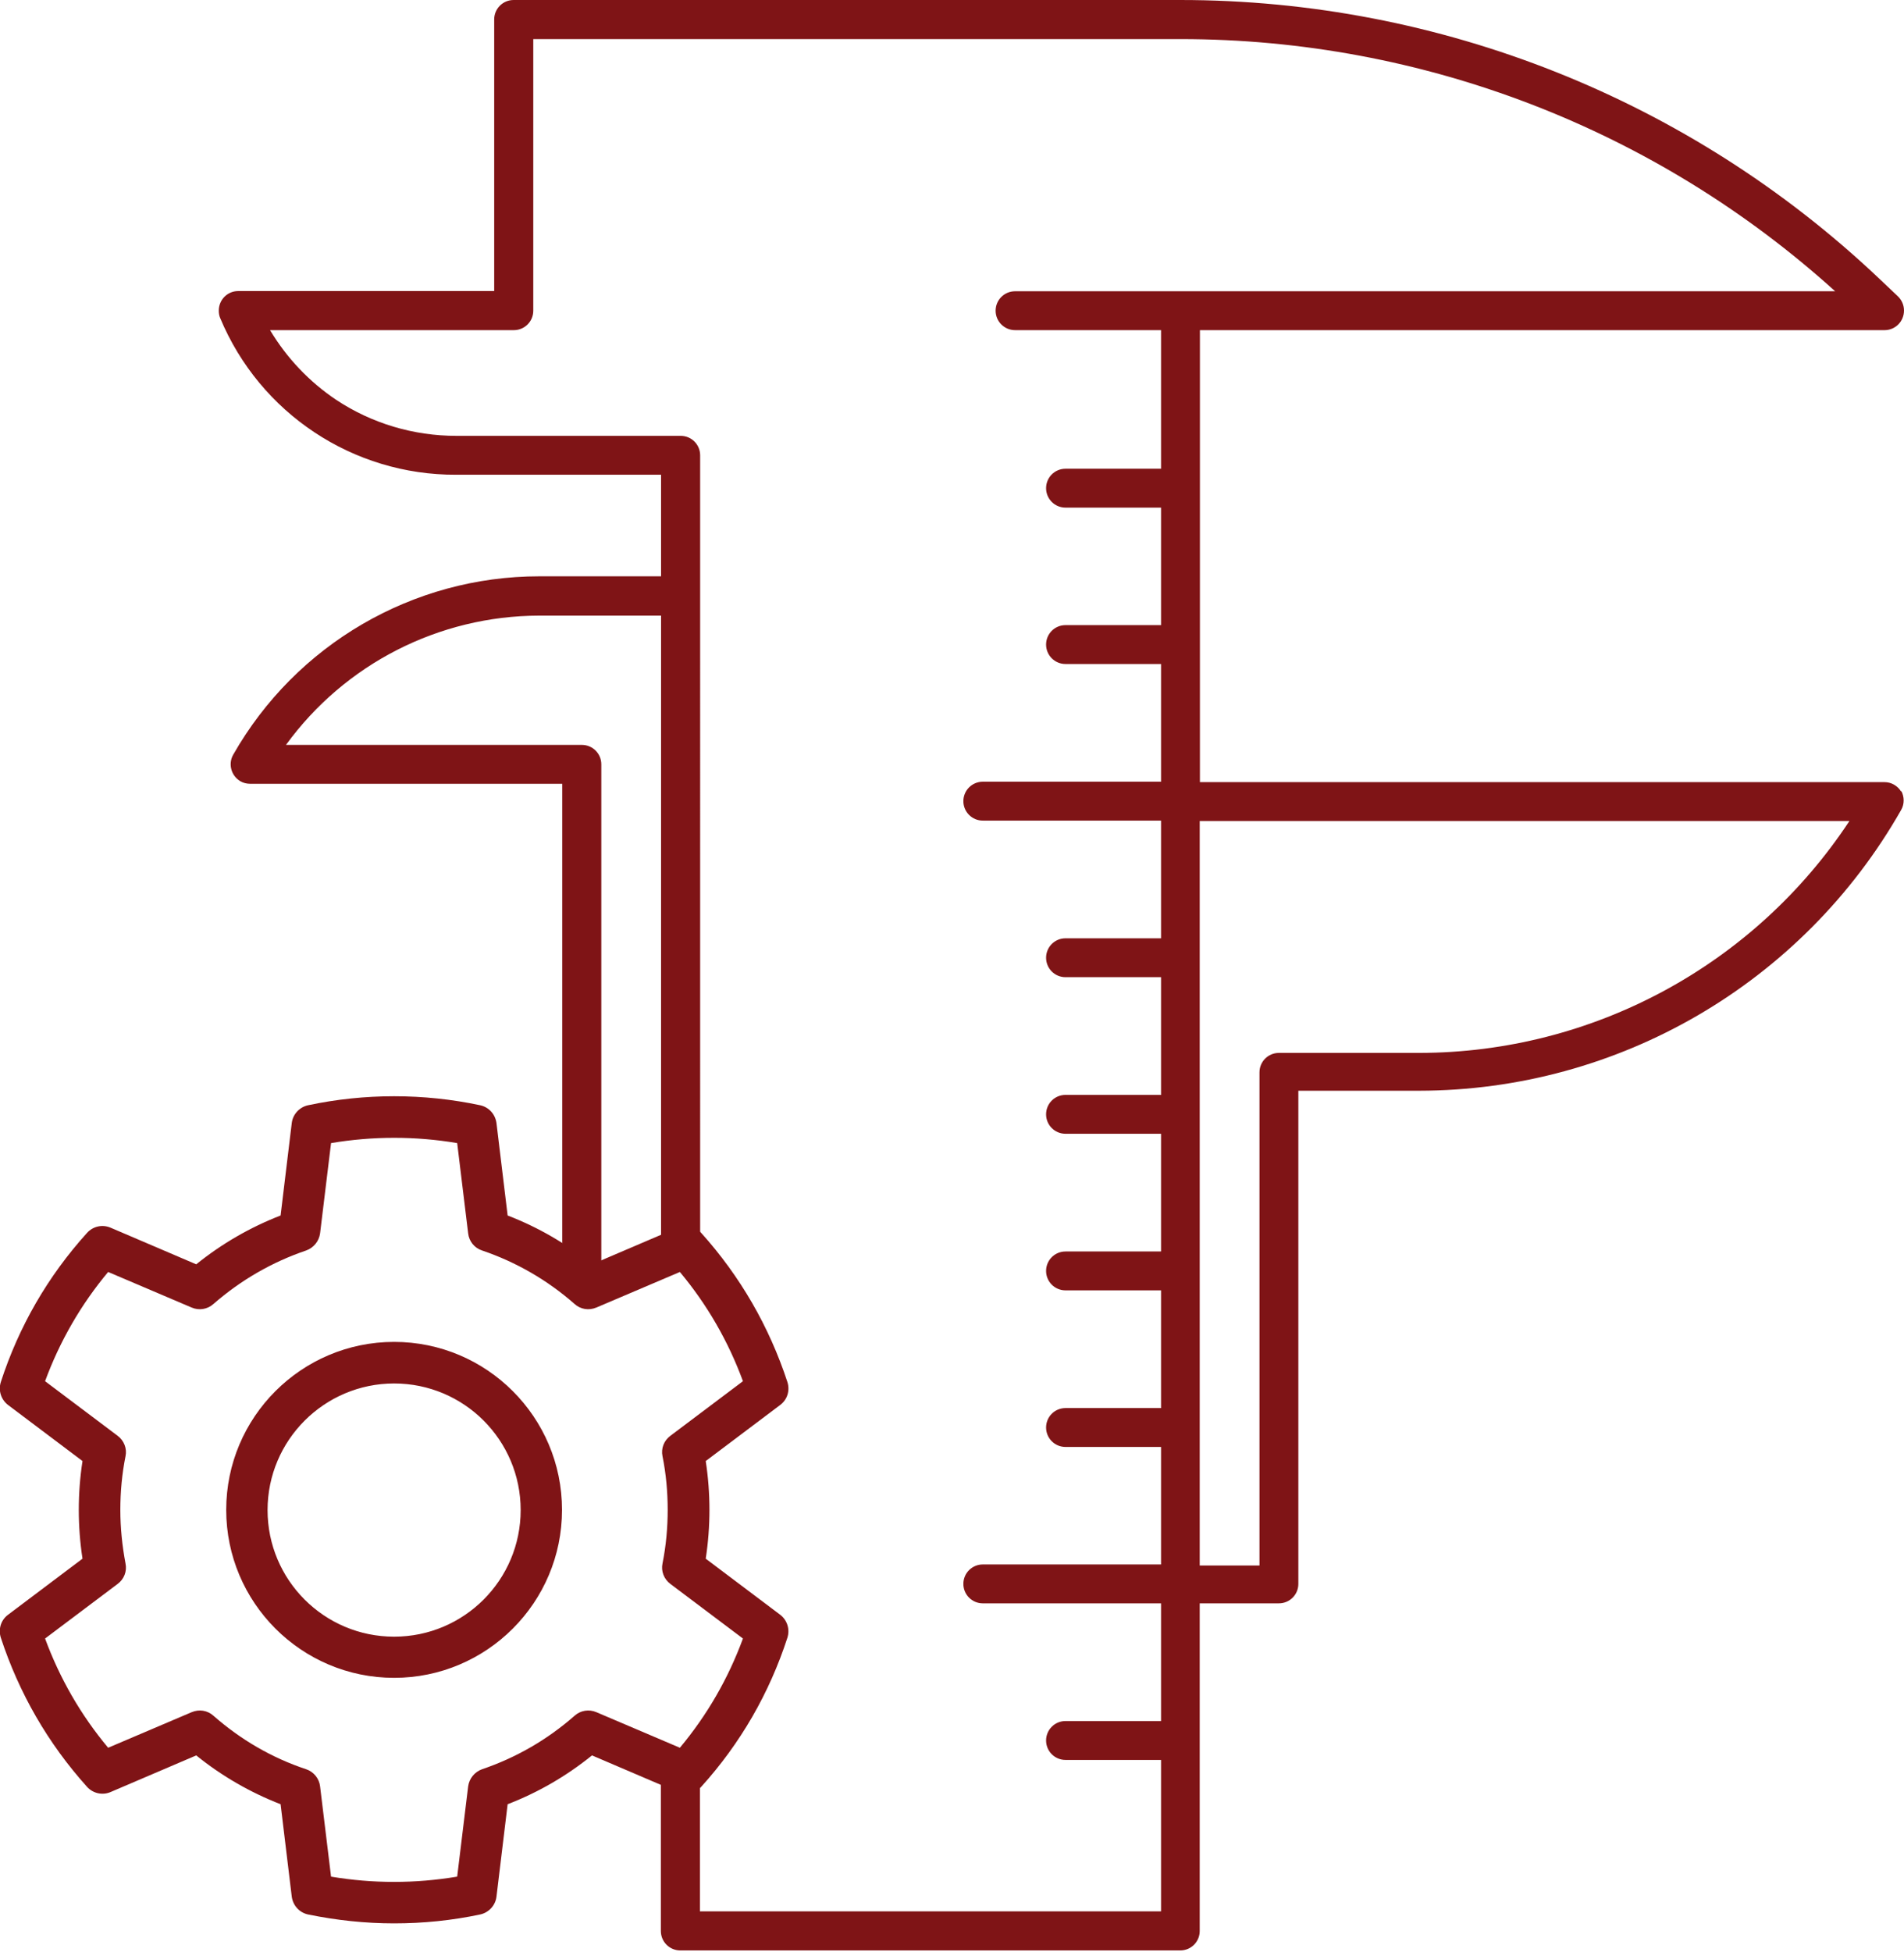
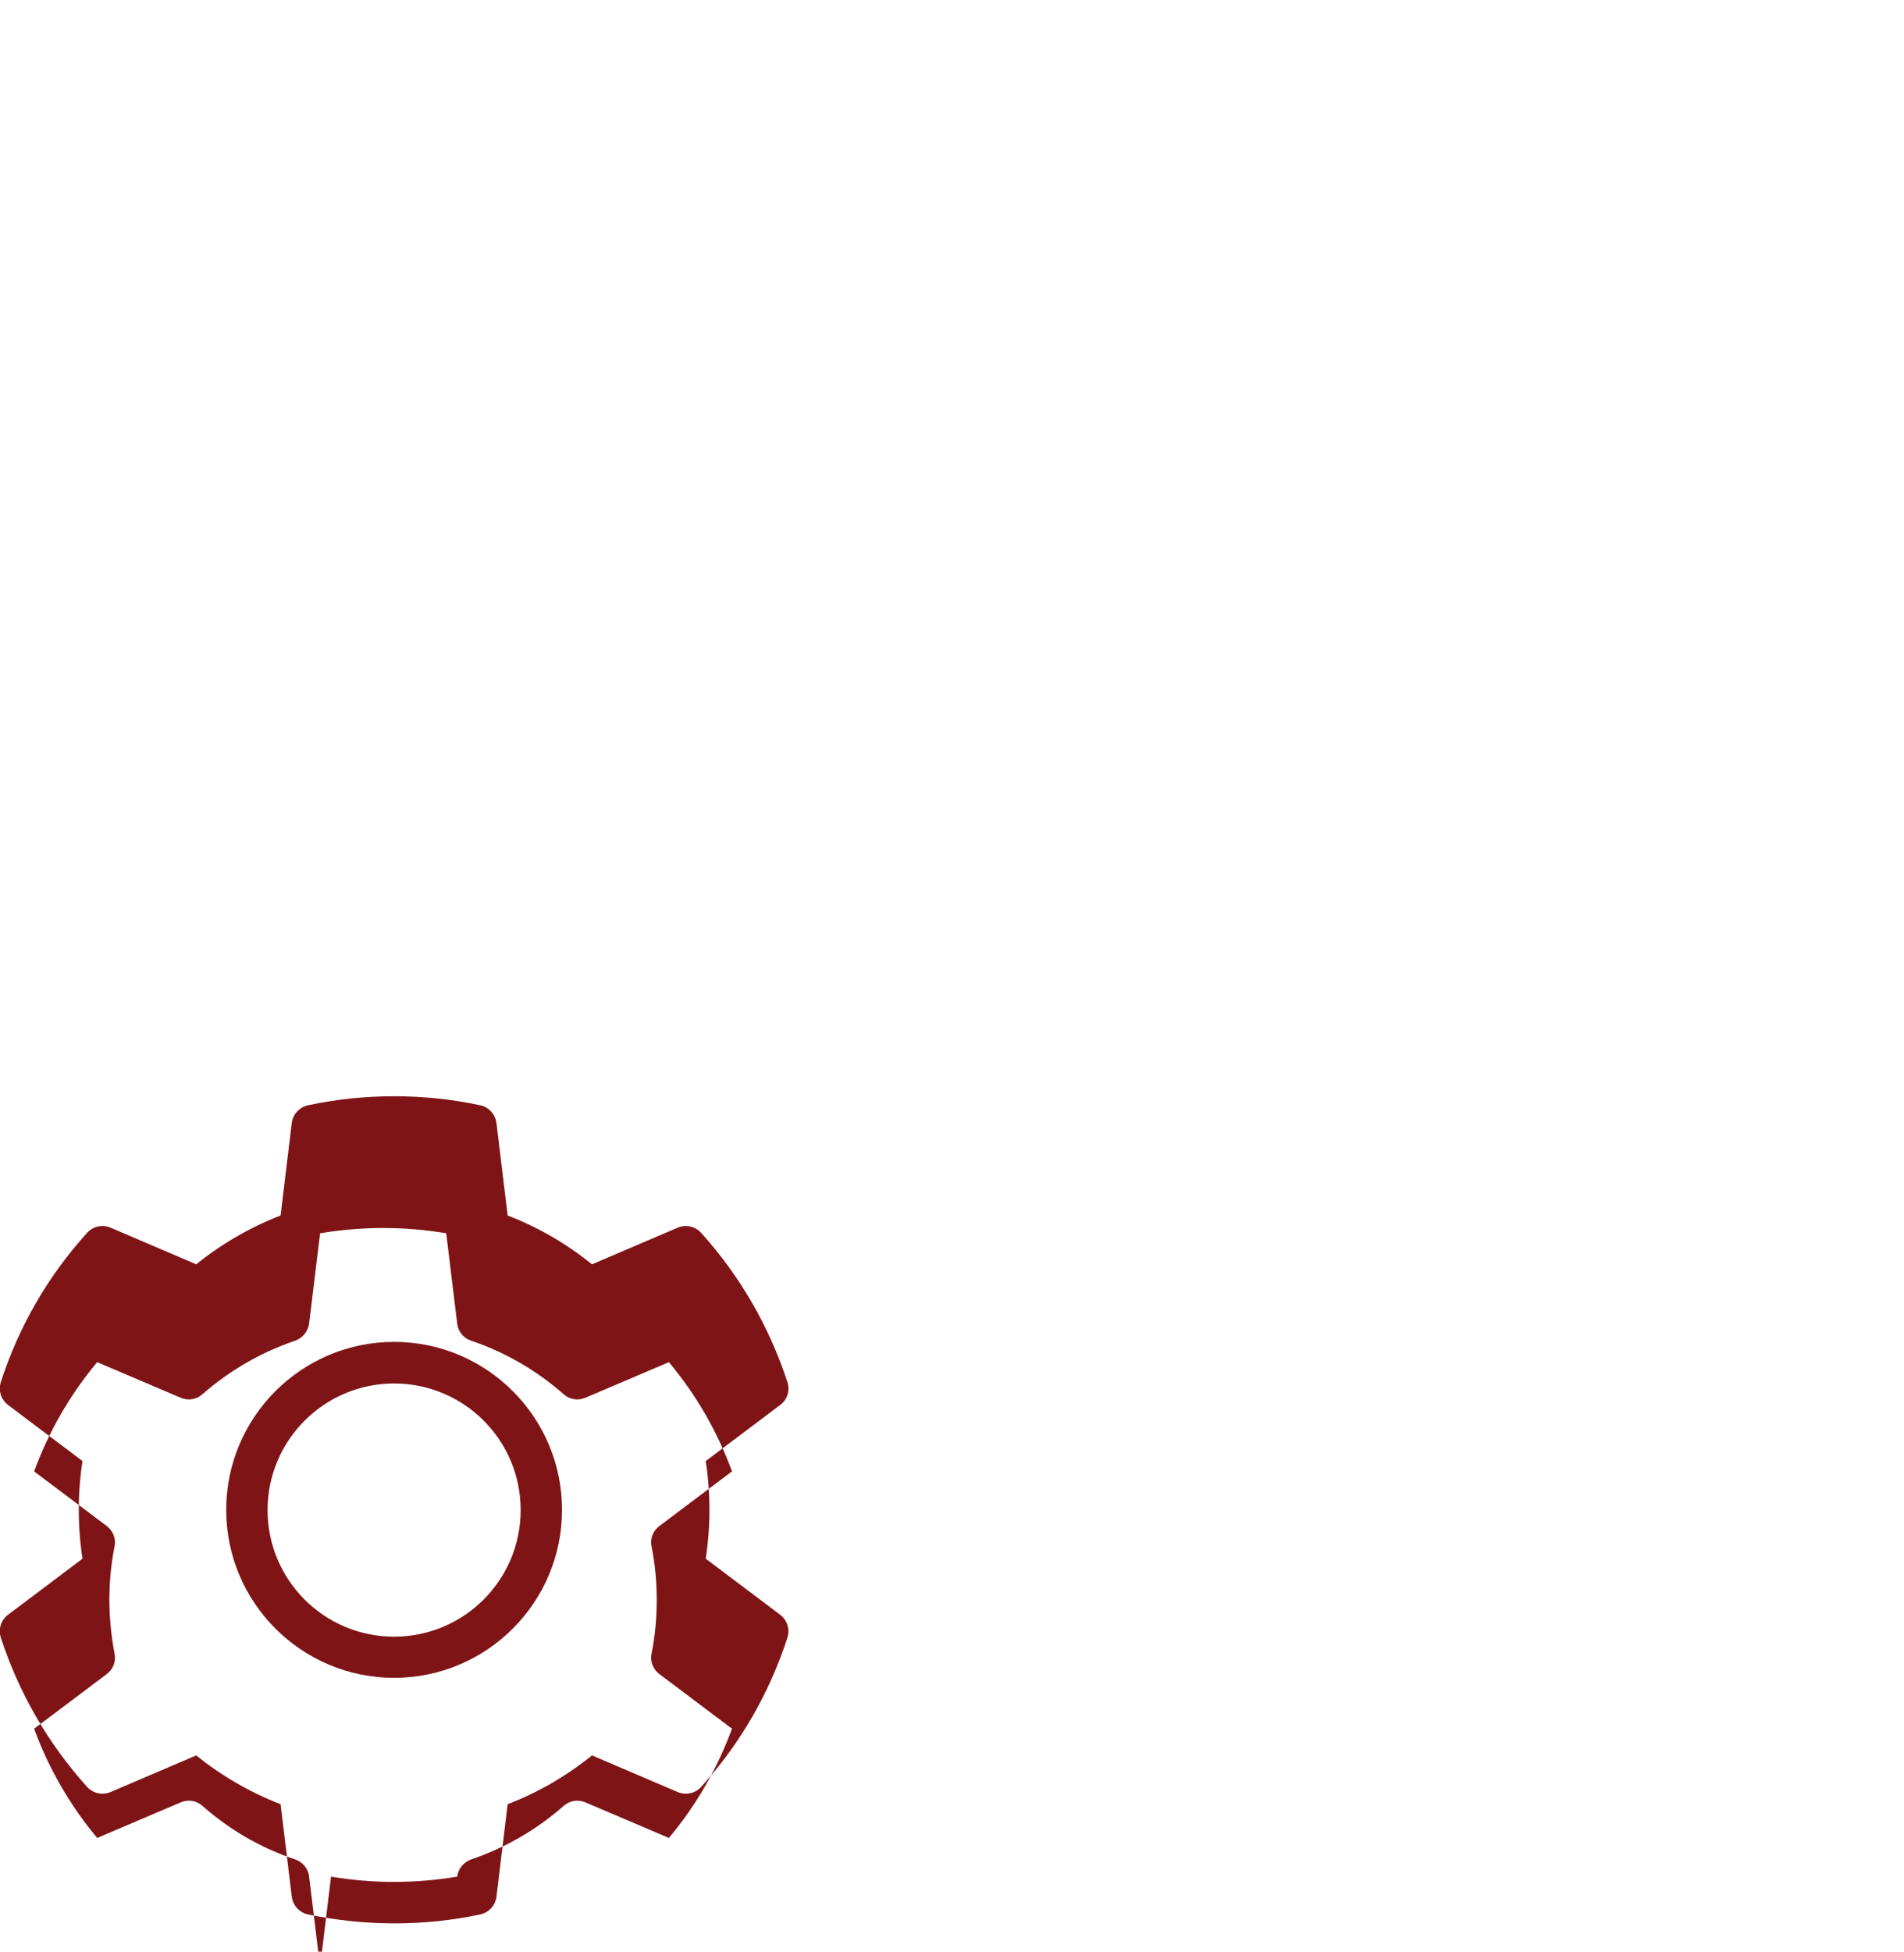
<svg xmlns="http://www.w3.org/2000/svg" id="Layer_2" data-name="Layer 2" viewBox="0 0 92.08 94.35">
  <defs>
    <style>
      .cls-1 {
        fill: #7f1416;
      }
    </style>
  </defs>
  <g id="Layer_1-2" data-name="Layer 1">
    <g>
      <g id="Group_1773" data-name="Group 1773">
        <g id="Group_1562" data-name="Group 1562">
          <g id="Path_19453" data-name="Path 19453">
-             <path class="cls-1" d="M33.62,74.19c-.02.71-.13,1.43-.35,2.1.21.15.4.32.57.51v-6.73c-.24.44-.43.89-.58,1.37.11,1.09.37,2.3.35,2.76Z" />
-             <path class="cls-1" d="M91.95,38.28c-.17-.29-.48-.47-.81-.47h-33.11V15.96h33.11c.52,0,.94-.42.94-.95,0-.26-.11-.51-.3-.69l-.94-.89C81.72,4.81,69.64,0,57.08,0H24.84c-.52,0-.94.42-.94.94v13.13h-12.38c-.52,0-.94.42-.94.95,0,.12.02.25.07.36,1.92,4.6,6.42,7.59,11.41,7.57h9.91v4.91h-5.89c-6.12,0-11.77,3.3-14.8,8.62-.26.45-.1,1.03.35,1.29.14.08.3.12.47.12h15.09v23.82c.59-.22,1.26-.28,1.89-.19v-24.57c0-.52-.42-.94-.94-.94h-14.31c2.85-3.92,7.4-6.24,12.25-6.25h5.89v31.01c.69-.17,1.33-.07,1.89.22V22.01c0-.52-.42-.94-.94-.94h-10.85c-2.07,0-4.09-.6-5.81-1.74-1.3-.87-2.39-2.02-3.2-3.37h11.79c.52,0,.94-.42.94-.94V1.89h31.31c11.7,0,22.98,4.35,31.65,12.19h-39.66c-.52,0-.94.42-.94.94s.42.94.94.94h7.06v6.7h-4.62c-.52,0-.94.42-.94.94s.42.94.94.94h4.62v5.68h-4.62c-.52,0-.94.42-.94.94s.42.94.94.94h4.62v5.69h-8.62c-.52,0-.94.42-.94.94s.42.94.94.94h8.62v5.69h-4.62c-.52,0-.94.42-.94.94s.42.94.94.94h4.62v5.69h-4.62c-.52,0-.94.42-.94.94s.42.94.94.94h4.62v5.69h-4.62c-.52,0-.94.42-.94.94s.42.94.94.94h4.62v5.69h-4.62c-.52,0-.94.42-.94.94s.42.94.94.94h4.62v5.68h-8.62c-.52,0-.94.42-.94.94s.42.94.94.94h8.62v5.69h-4.62c-.52,0-.94.42-.94.94s.42.94.94.94h4.62v7.32h-22.3v-7.64c-.58.31-1.25.42-1.89.36v8.23c0,.52.42.94.94.94h24.18c.52,0,.94-.42.94-.94v-15.84h3.83c.52,0,.94-.42.94-.94v-23.84h5.84c9.64-.01,18.54-5.19,23.31-13.57.17-.29.16-.65,0-.94h0ZM68.64,50.9h-6.79c-.52,0-.94.42-.94.94v23.84h-2.89v-35.99h31.42c-4.61,6.99-12.43,11.2-20.8,11.21Z" />
-           </g>
+             </g>
        </g>
      </g>
-       <path class="cls-1" d="M19.06,92.98c-1.4,0-2.79-.15-4.16-.43-.42-.09-.73-.43-.79-.86l-.54-4.47c-1.47-.57-2.84-1.36-4.08-2.36l-4.14,1.77c-.39.17-.85.07-1.14-.25-1.89-2.1-3.29-4.53-4.17-7.21-.13-.41,0-.85.35-1.11l3.6-2.71c-.12-.78-.18-1.57-.18-2.36s.06-1.58.18-2.36l-3.6-2.71c-.34-.26-.48-.7-.35-1.11.87-2.68,2.27-5.11,4.17-7.21.29-.32.74-.42,1.14-.25l4.14,1.77c1.24-1,2.61-1.79,4.08-2.36l.54-4.47c.05-.42.37-.77.79-.86,2.73-.58,5.59-.58,8.32,0,.42.09.73.43.79.86l.54,4.47c1.48.57,2.84,1.36,4.08,2.36l4.14-1.77c.39-.17.85-.07,1.14.25,1.89,2.1,3.29,4.53,4.17,7.21.13.41,0,.85-.35,1.11l-3.6,2.71c.12.78.18,1.57.18,2.36s-.06,1.58-.18,2.36l3.6,2.71c.34.26.48.7.35,1.11-.87,2.68-2.27,5.11-4.17,7.21-.29.32-.74.42-1.14.25l-4.14-1.77c-1.24,1-2.6,1.79-4.08,2.36l-.54,4.47c-.05.42-.37.77-.79.86-1.37.29-2.76.43-4.16.43ZM16.01,90.72c2.01.34,4.08.34,6.1,0l.53-4.36c.05-.38.31-.7.67-.83,1.65-.56,3.16-1.43,4.48-2.59.29-.26.7-.32,1.05-.17l4.04,1.72c1.32-1.58,2.34-3.35,3.05-5.28l-3.51-2.64c-.31-.23-.46-.62-.38-.99.17-.85.25-1.72.25-2.59s-.08-1.75-.25-2.59c-.08-.38.07-.76.38-.99l3.51-2.64c-.71-1.93-1.73-3.7-3.05-5.28l-4.04,1.72c-.36.15-.76.09-1.05-.17-1.32-1.16-2.83-2.03-4.48-2.59-.37-.12-.63-.45-.67-.83l-.53-4.36c-2.01-.34-4.08-.34-6.1,0l-.53,4.36c-.05.38-.31.7-.67.83-1.65.56-3.16,1.43-4.49,2.59-.29.26-.7.32-1.05.17l-4.04-1.72c-1.32,1.58-2.34,3.35-3.05,5.28l3.51,2.64c.31.23.46.62.38.99-.17.85-.25,1.72-.25,2.59s.09,1.74.25,2.59c.08.38-.07.76-.38.99l-3.51,2.64c.71,1.93,1.73,3.7,3.05,5.28l4.04-1.72c.36-.15.76-.09,1.05.17,1.32,1.16,2.83,2.04,4.49,2.59.36.12.63.45.67.83l.53,4.36ZM19.06,81.11c-4.48,0-8.12-3.64-8.12-8.12s3.64-8.12,8.12-8.12,8.12,3.64,8.12,8.12-3.64,8.12-8.12,8.12ZM19.06,66.88c-3.37,0-6.12,2.74-6.12,6.12s2.74,6.12,6.12,6.12,6.12-2.74,6.12-6.12-2.74-6.12-6.12-6.12Z" />
+       <path class="cls-1" d="M19.06,92.98c-1.4,0-2.79-.15-4.16-.43-.42-.09-.73-.43-.79-.86l-.54-4.47c-1.47-.57-2.84-1.36-4.08-2.36l-4.14,1.77c-.39.17-.85.07-1.14-.25-1.89-2.1-3.29-4.53-4.17-7.21-.13-.41,0-.85.35-1.11l3.6-2.71c-.12-.78-.18-1.57-.18-2.36s.06-1.58.18-2.36l-3.6-2.71c-.34-.26-.48-.7-.35-1.11.87-2.68,2.27-5.11,4.17-7.21.29-.32.74-.42,1.14-.25l4.14,1.77c1.24-1,2.61-1.79,4.08-2.36l.54-4.47c.05-.42.37-.77.79-.86,2.73-.58,5.59-.58,8.32,0,.42.09.73.43.79.86l.54,4.47c1.48.57,2.84,1.36,4.08,2.36l4.14-1.77c.39-.17.85-.07,1.14.25,1.89,2.1,3.29,4.53,4.17,7.21.13.41,0,.85-.35,1.11l-3.6,2.71c.12.78.18,1.57.18,2.36s-.06,1.58-.18,2.36l3.6,2.71c.34.26.48.7.35,1.11-.87,2.68-2.27,5.11-4.17,7.21-.29.32-.74.42-1.14.25l-4.14-1.77c-1.24,1-2.6,1.79-4.08,2.36l-.54,4.47c-.05.42-.37.77-.79.86-1.37.29-2.76.43-4.16.43ZM16.01,90.72c2.01.34,4.08.34,6.1,0c.05-.38.31-.7.67-.83,1.65-.56,3.16-1.43,4.48-2.59.29-.26.7-.32,1.05-.17l4.04,1.72c1.32-1.58,2.34-3.35,3.05-5.28l-3.51-2.64c-.31-.23-.46-.62-.38-.99.17-.85.25-1.72.25-2.59s-.08-1.75-.25-2.59c-.08-.38.07-.76.38-.99l3.51-2.64c-.71-1.93-1.73-3.7-3.05-5.28l-4.04,1.72c-.36.15-.76.09-1.05-.17-1.32-1.16-2.83-2.03-4.48-2.59-.37-.12-.63-.45-.67-.83l-.53-4.36c-2.01-.34-4.08-.34-6.1,0l-.53,4.36c-.05.38-.31.7-.67.83-1.65.56-3.16,1.43-4.49,2.59-.29.26-.7.32-1.05.17l-4.04-1.72c-1.32,1.58-2.34,3.35-3.05,5.28l3.51,2.64c.31.23.46.62.38.99-.17.85-.25,1.72-.25,2.59s.09,1.74.25,2.59c.08.38-.07.76-.38.99l-3.51,2.64c.71,1.93,1.73,3.7,3.05,5.28l4.04-1.72c.36-.15.76-.09,1.05.17,1.32,1.16,2.83,2.04,4.49,2.59.36.12.63.45.67.83l.53,4.36ZM19.06,81.11c-4.48,0-8.12-3.64-8.12-8.12s3.64-8.12,8.12-8.12,8.12,3.64,8.12,8.12-3.64,8.12-8.12,8.12ZM19.06,66.88c-3.37,0-6.12,2.74-6.12,6.12s2.74,6.12,6.12,6.12,6.12-2.74,6.12-6.12-2.74-6.12-6.12-6.12Z" />
    </g>
  </g>
</svg>